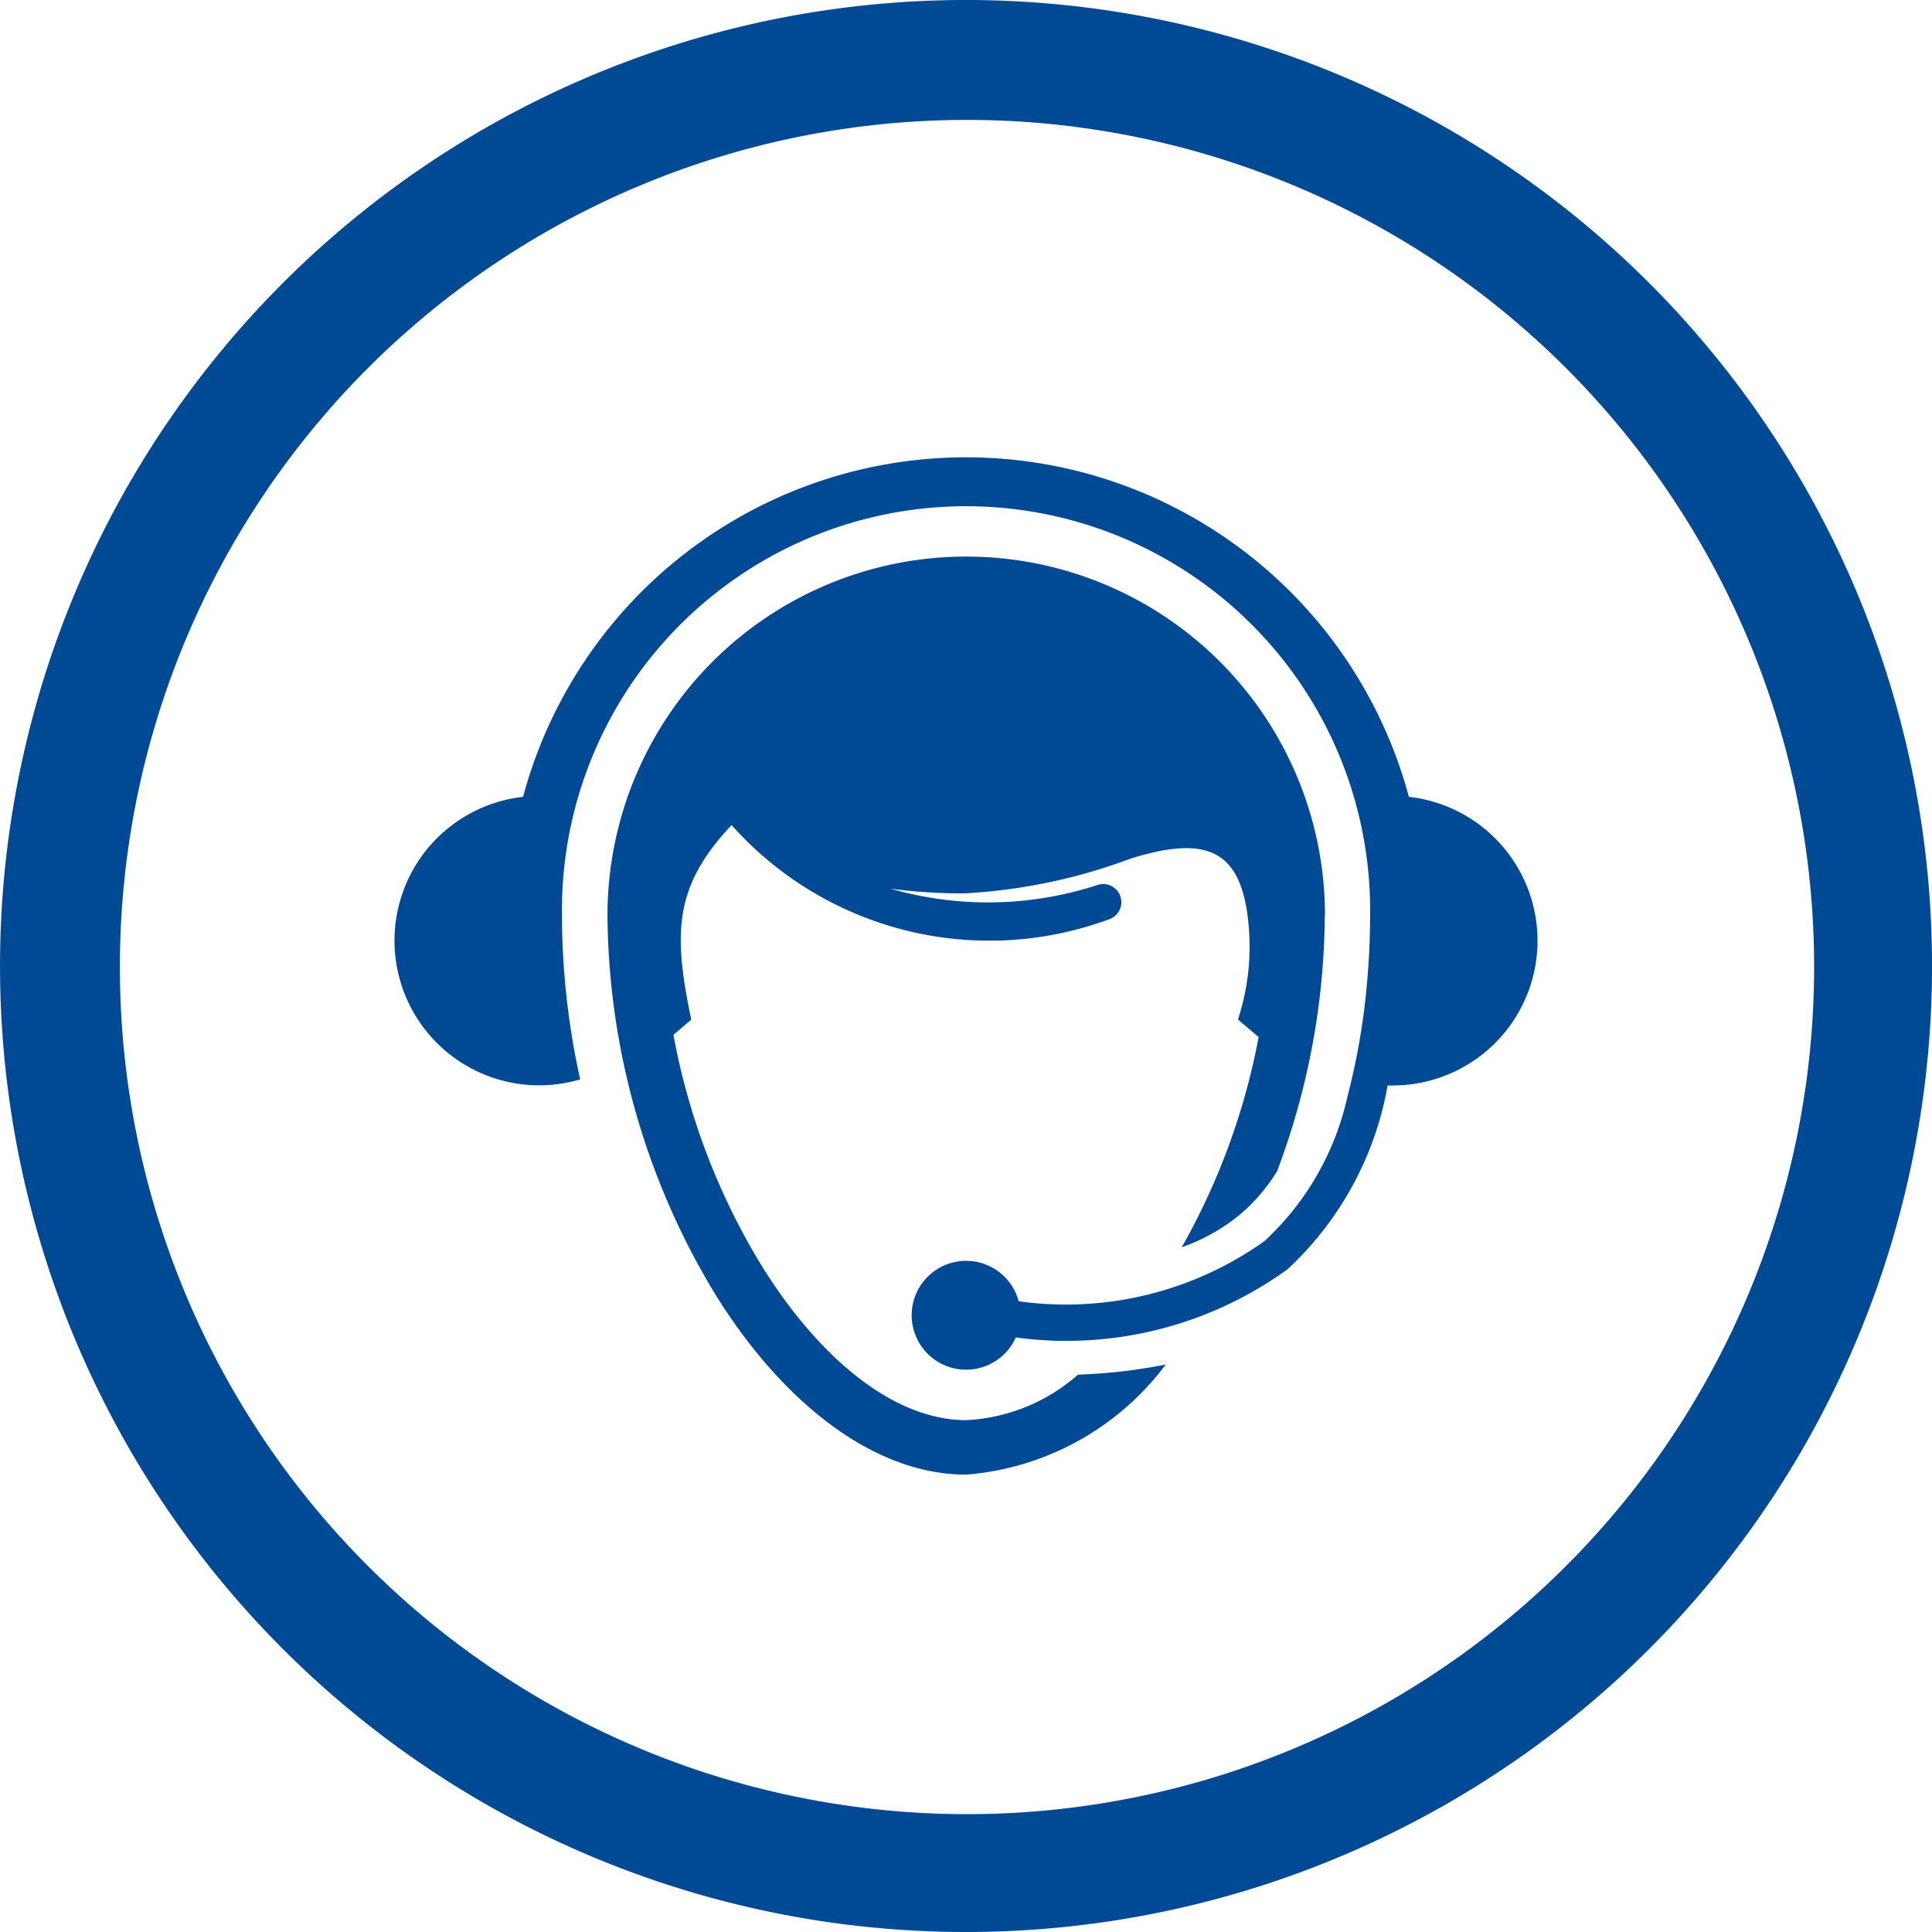
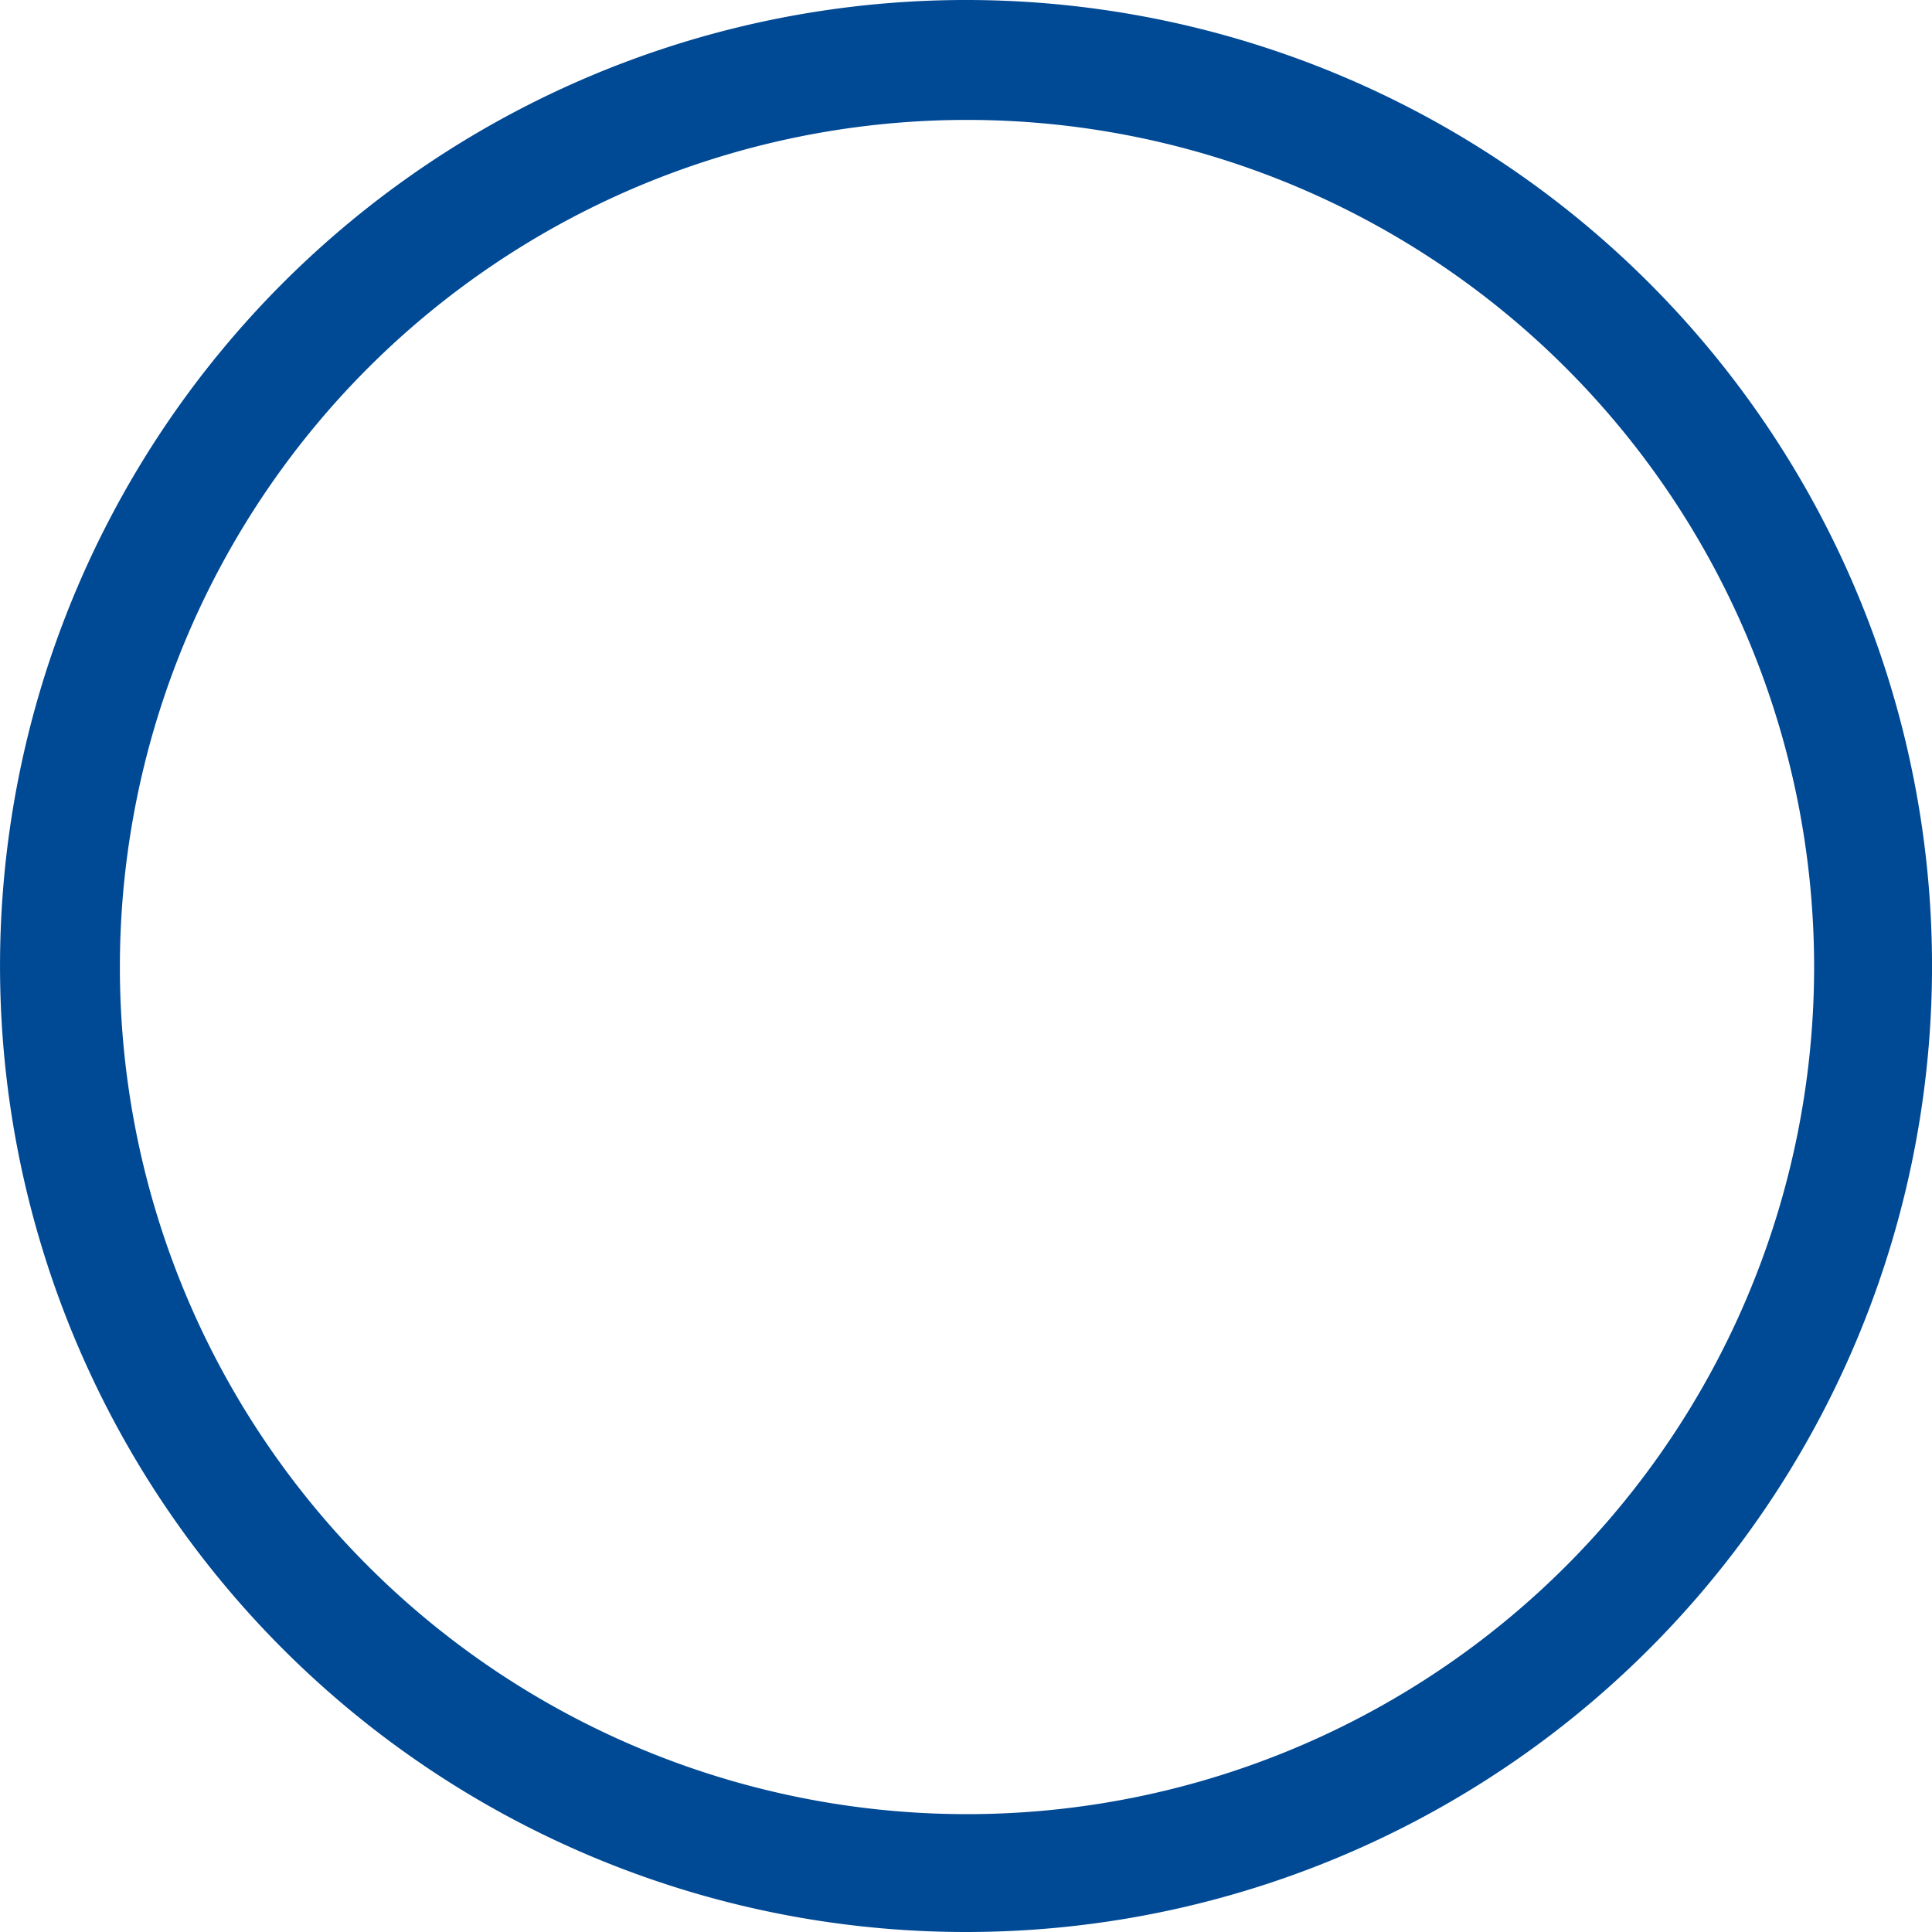
<svg xmlns="http://www.w3.org/2000/svg" width="30" height="30">
  <defs>
    <clipPath id="a">
      <path data-name="Rectangle 1742" fill="#004994" d="M0 0h30v30H0z" />
    </clipPath>
  </defs>
  <g data-name="Groupe 5550" clip-path="url(#a)" fill="#004994">
-     <path data-name="Tracé 4388" d="M8.726 14.22a11.875 11.875 0 00.283 2.541 2.247 2.247 0 11-.887-4.388 7.122 7.122 0 0113.755 0 2.248 2.248 0 01-.242 4.482.872.872 0 01-.088 0 5.1 5.1 0 01-1.553 2.853 5.856 5.856 0 01-4.221 1.06.845.845 0 11.045-.562 5.314 5.314 0 003.815-.933 4.328 4.328 0 001.29-2.244 10.641 10.641 0 00.309-1.827q.043-.5.043-.987a6.275 6.275 0 10-12.549 0" fill-rule="evenodd" />
-     <path data-name="Tracé 4389" d="M20.571 14.213a11.412 11.412 0 01-.741 3.975 2.844 2.844 0 01-.562.66 2.963 2.963 0 01-.918.519 10.587 10.587 0 001.194-3.263l-.321-.273a3.641 3.641 0 00.161-1.513c-.116-1.127-.647-1.353-1.826-.986a8.674 8.674 0 01-2.58.54 8.448 8.448 0 01-1.147-.072 5.476 5.476 0 003.22-.061.281.281 0 01.159.54 5.363 5.363 0 01-5.85-1.467c-.911.966-.9 1.695-.627 3.021l-.276.236a10.541 10.541 0 001.374 3.592c.891 1.433 2.05 2.391 3.172 2.391a2.835 2.835 0 001.737-.707 8.272 8.272 0 001.362-.157 4.292 4.292 0 01-3.1 1.71c-1.435 0-2.849-1.119-3.889-2.79a11.49 11.49 0 01-1.68-5.895 5.57 5.57 0 0111.141 0" />
    <path data-name="Tracé 4390" d="M15.023 0a15 15 0 11-.045 0h.045m0 1.862a13.154 13.154 0 11-.015 0h.015" fill-rule="evenodd" />
  </g>
</svg>